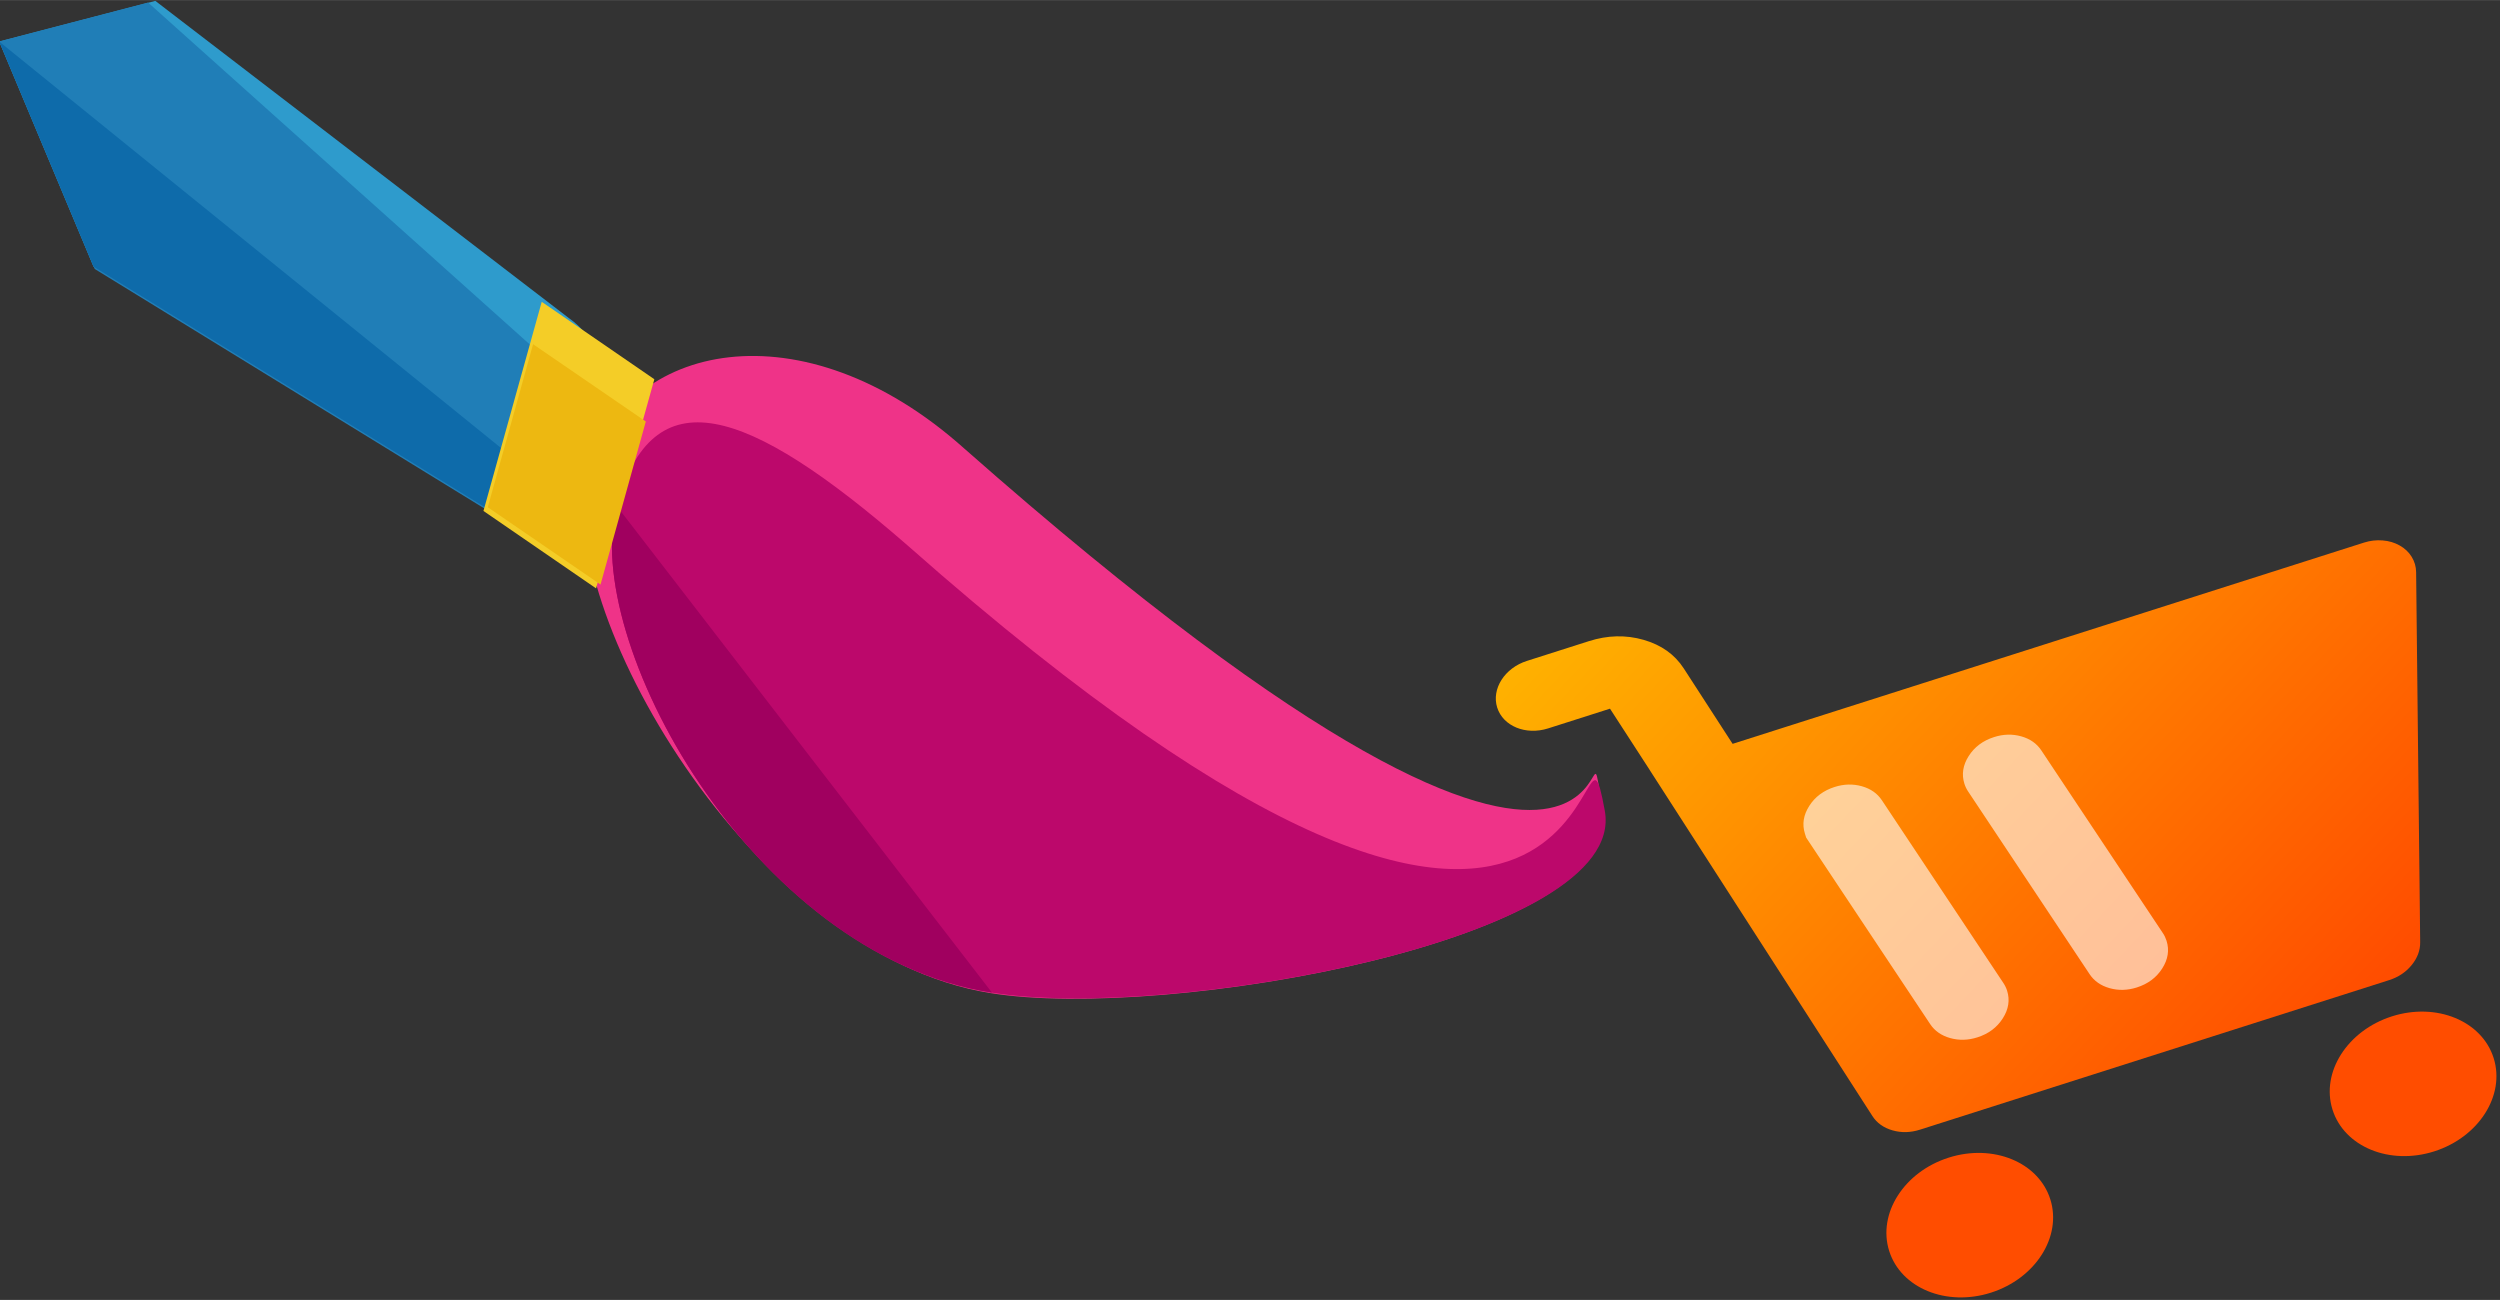
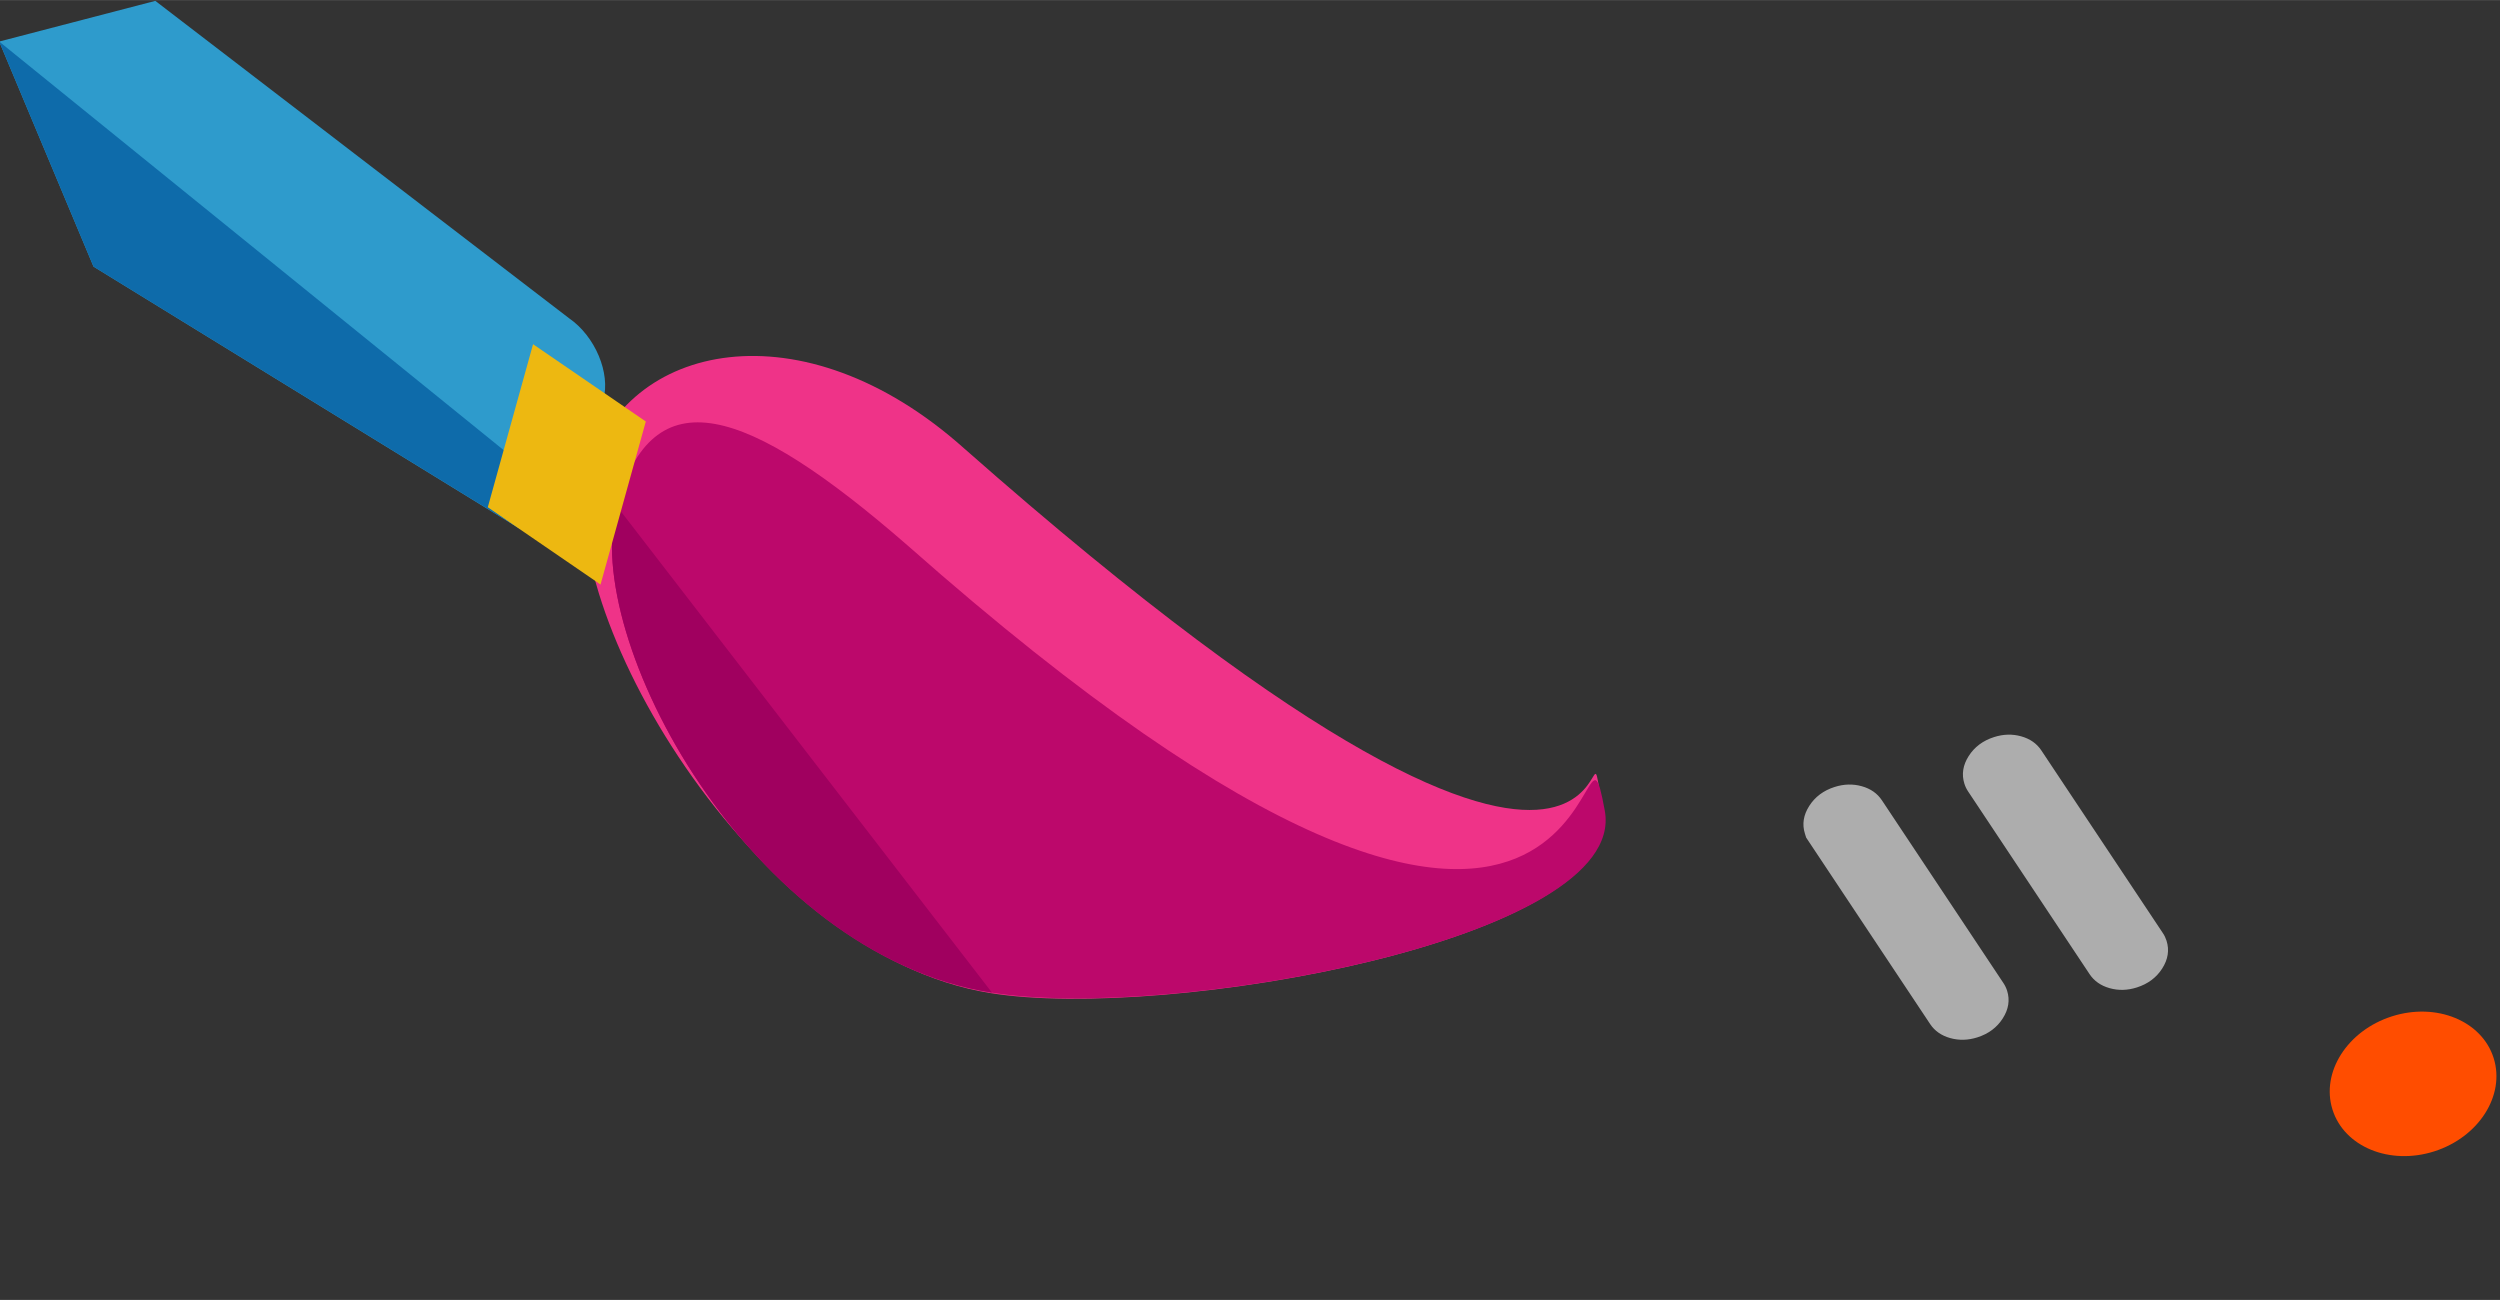
<svg xmlns="http://www.w3.org/2000/svg" width="365.603" height="190.112" viewBox="0 -0.5 14.624 7.604" fill="none" version="1.1" id="svg6">
  <rect x="0" y="-0.5" width="14.624" height="7.604" fill="#333333" stroke="none" />
  <g id="g6" transform="matrix(0.16,-0.051,0.042,0.134,8.696,3.441)">
-     <path d="m 10.315,30.944 c 1.628,0 2.947,-1.319 2.947,-2.947 0,-1.628 -1.319,-2.947 -2.947,-2.947 -1.628,0 -2.947,1.319 -2.947,2.947 0,1.628 1.319,2.947 2.947,2.947 z" fill="#ff4d00" id="path1" />
    <path d="m 26.523,30.944 c 1.628,0 2.947,-1.319 2.947,-2.947 0,-1.628 -1.319,-2.947 -2.947,-2.947 -1.628,0 -2.947,1.319 -2.947,2.947 0,1.628 1.319,2.947 2.947,2.947 z" fill="#ff4d00" id="path2" />
-     <path fill-rule="evenodd" clip-rule="evenodd" d="M 30.526,5.894 H 7.447 L 6.609,2.281 C 6.454,1.613 6.108,1.066 5.572,0.64 5.035,0.213 4.424,0 3.738,0 H 1.474 C 0.66,0 0,0.66 0,1.474 0,2.287 0.66,2.947 1.474,2.947 H 3.738 L 4.422,5.894 H 4.421 L 8.216,22.433 c 0.077,0.335 0.25,0.609 0.518,0.823 0.269,0.214 0.575,0.321 0.918,0.321 H 26.807 c 0.338,0 0.639,-0.104 0.905,-0.311 0.266,-0.207 0.441,-0.475 0.523,-0.802 L 31.955,7.728 C 32.01,7.508 32.015,7.287 31.968,7.064 31.921,6.842 31.828,6.641 31.688,6.462 31.549,6.283 31.377,6.143 31.173,6.044 30.969,5.944 30.753,5.894 30.526,5.894 Z" fill="url(#paint0_linear_103_1445)" id="path3" style="fill:url(#paint0_linear_103_1445)" />
    <g style="mix-blend-mode:hard-light" id="g5">
      <g style="mix-blend-mode:hard-light" id="g4">
        <path fill-rule="evenodd" clip-rule="evenodd" d="M 8.957,10.718 C 8.943,10.661 8.932,10.603 8.915,10.545 c 0,-0.058 0,-0.117 0,-0.175 0,-0.407 0.144,-0.754 0.432,-1.042 0.288,-0.288 0.635,-0.432 1.042,-0.432 0.34,0 0.643,0.105 0.911,0.315 0.267,0.21 0.441,0.48 0.521,0.811 l 2.136,8.795 2e-4,5e-4 c 0.014,0.057 0.024,0.115 0.031,0.173 0.007,0.058 0.011,0.117 0.011,0.175 0,0.407 -0.144,0.754 -0.432,1.042 -0.288,0.288 -0.635,0.432 -1.042,0.432 -0.34,0 -0.643,-0.105 -0.911,-0.315 -0.267,-0.21 -0.441,-0.48 -0.521,-0.811 z M 17.64,10.059 C 17.56,9.729 17.387,9.458 17.119,9.248 16.852,9.038 16.549,8.933 16.209,8.933 c -0.407,0 -0.754,0.144 -1.042,0.432 -0.288,0.288 -0.431,0.635 -0.431,1.042 0,0.059 0.003,0.117 0.01,0.175 0.007,0.058 0.017,0.116 0.031,0.173 l 2.136,8.795 c 0.08,0.33 0.254,0.601 0.521,0.811 0.267,0.21 0.571,0.315 0.911,0.315 0.407,0 0.754,-0.144 1.042,-0.432 0.288,-0.288 0.432,-0.635 0.432,-1.042 0,-0.059 -0.004,-0.117 -0.01,-0.175 -0.007,-0.058 -0.017,-0.116 -0.031,-0.173 l -1e-4,-5e-4 z" fill="#ffffff" fill-opacity="0.6" id="path4" />
      </g>
    </g>
  </g>
  <g id="g7" transform="matrix(0.951,0.078,0.029,1.104,-10.113,-12.217)">
    <path style="fill:#ef3388;stroke-width:0.016" d="m 13.883,12.135 c -0.244,0.707 0.914,2.49 2.394,2.59 1.074,0.075 3.928,-0.559 3.807,-1.232 -0.152,-0.822 0.457,1.411 -3.881,-1.649 -0.973,-0.697 -2.076,-0.417 -2.32,0.29 z" id="path1-6" />
-     <path style="fill:#bc086b;stroke-width:0.016" d="m 14.053,12.302 c -0.244,0.707 0.743,2.323 2.234,2.42 1.074,0.075 3.928,-0.559 3.807,-1.232 -0.152,-0.822 0.088,1.966 -4.255,-1.106 -0.979,-0.68 -1.543,-0.789 -1.787,-0.083 z" id="path2-8" />
+     <path style="fill:#bc086b;stroke-width:0.016" d="m 14.053,12.302 c -0.244,0.707 0.743,2.323 2.234,2.42 1.074,0.075 3.928,-0.559 3.807,-1.232 -0.152,-0.822 0.088,1.966 -4.255,-1.106 -0.979,-0.68 -1.543,-0.789 -1.787,-0.083 " id="path2-8" />
    <path style="fill:#a0005f;stroke-width:0.016" d="m 14.053,12.302 c -0.244,0.707 0.743,2.323 2.234,2.42" id="path3-0" />
    <path style="fill:#2e9bcc;stroke-width:0.016" d="M 10.321,10.104 11.29,9.82 l 2.499,1.505 c 0.158,0.084 0.248,0.274 0.198,0.418 l -0.194,0.591 c -0.05,0.145 -0.223,0.195 -0.381,0.112 l -2.546,-1.188 z" id="path4-2" />
-     <path style="fill:#207eb7;stroke-width:0.016" d="m 13.988,11.801 -0.212,0.524 c -0.05,0.145 -0.223,0.195 -0.375,0.124 l -2.528,-1.179 -0.551,-1.167 0.923,-0.271" id="path5" />
    <path style="fill:#0e6baa;stroke-width:0.016" d="m 13.769,12.313 c -0.05,0.145 -0.217,0.208 -0.375,0.124 l -2.528,-1.179 -0.545,-1.154" id="path6" />
-     <rect x="-4.79" y="-17.529" transform="matrix(0.327,-0.945,-0.883,-0.469,0,0)" style="fill:#f4cd27;stroke-width:0.016" width="1.202" height="0.772" id="rect6" />
    <rect x="-4.783" y="-17.533" transform="matrix(0.326,-0.945,-0.884,-0.468,0,0)" style="fill:#edb811;stroke-width:0.016" width="0.937" height="0.772" id="rect7" />
  </g>
  <defs id="defs6">
    <linearGradient id="paint0_linear_103_1445" x1="0" y1="0" x2="19.714" y2="29.661" gradientUnits="userSpaceOnUse">
      <stop stop-color="#FFB300" id="stop5" />
      <stop offset="1" stop-color="#FF4900" id="stop6" />
    </linearGradient>
  </defs>
</svg>